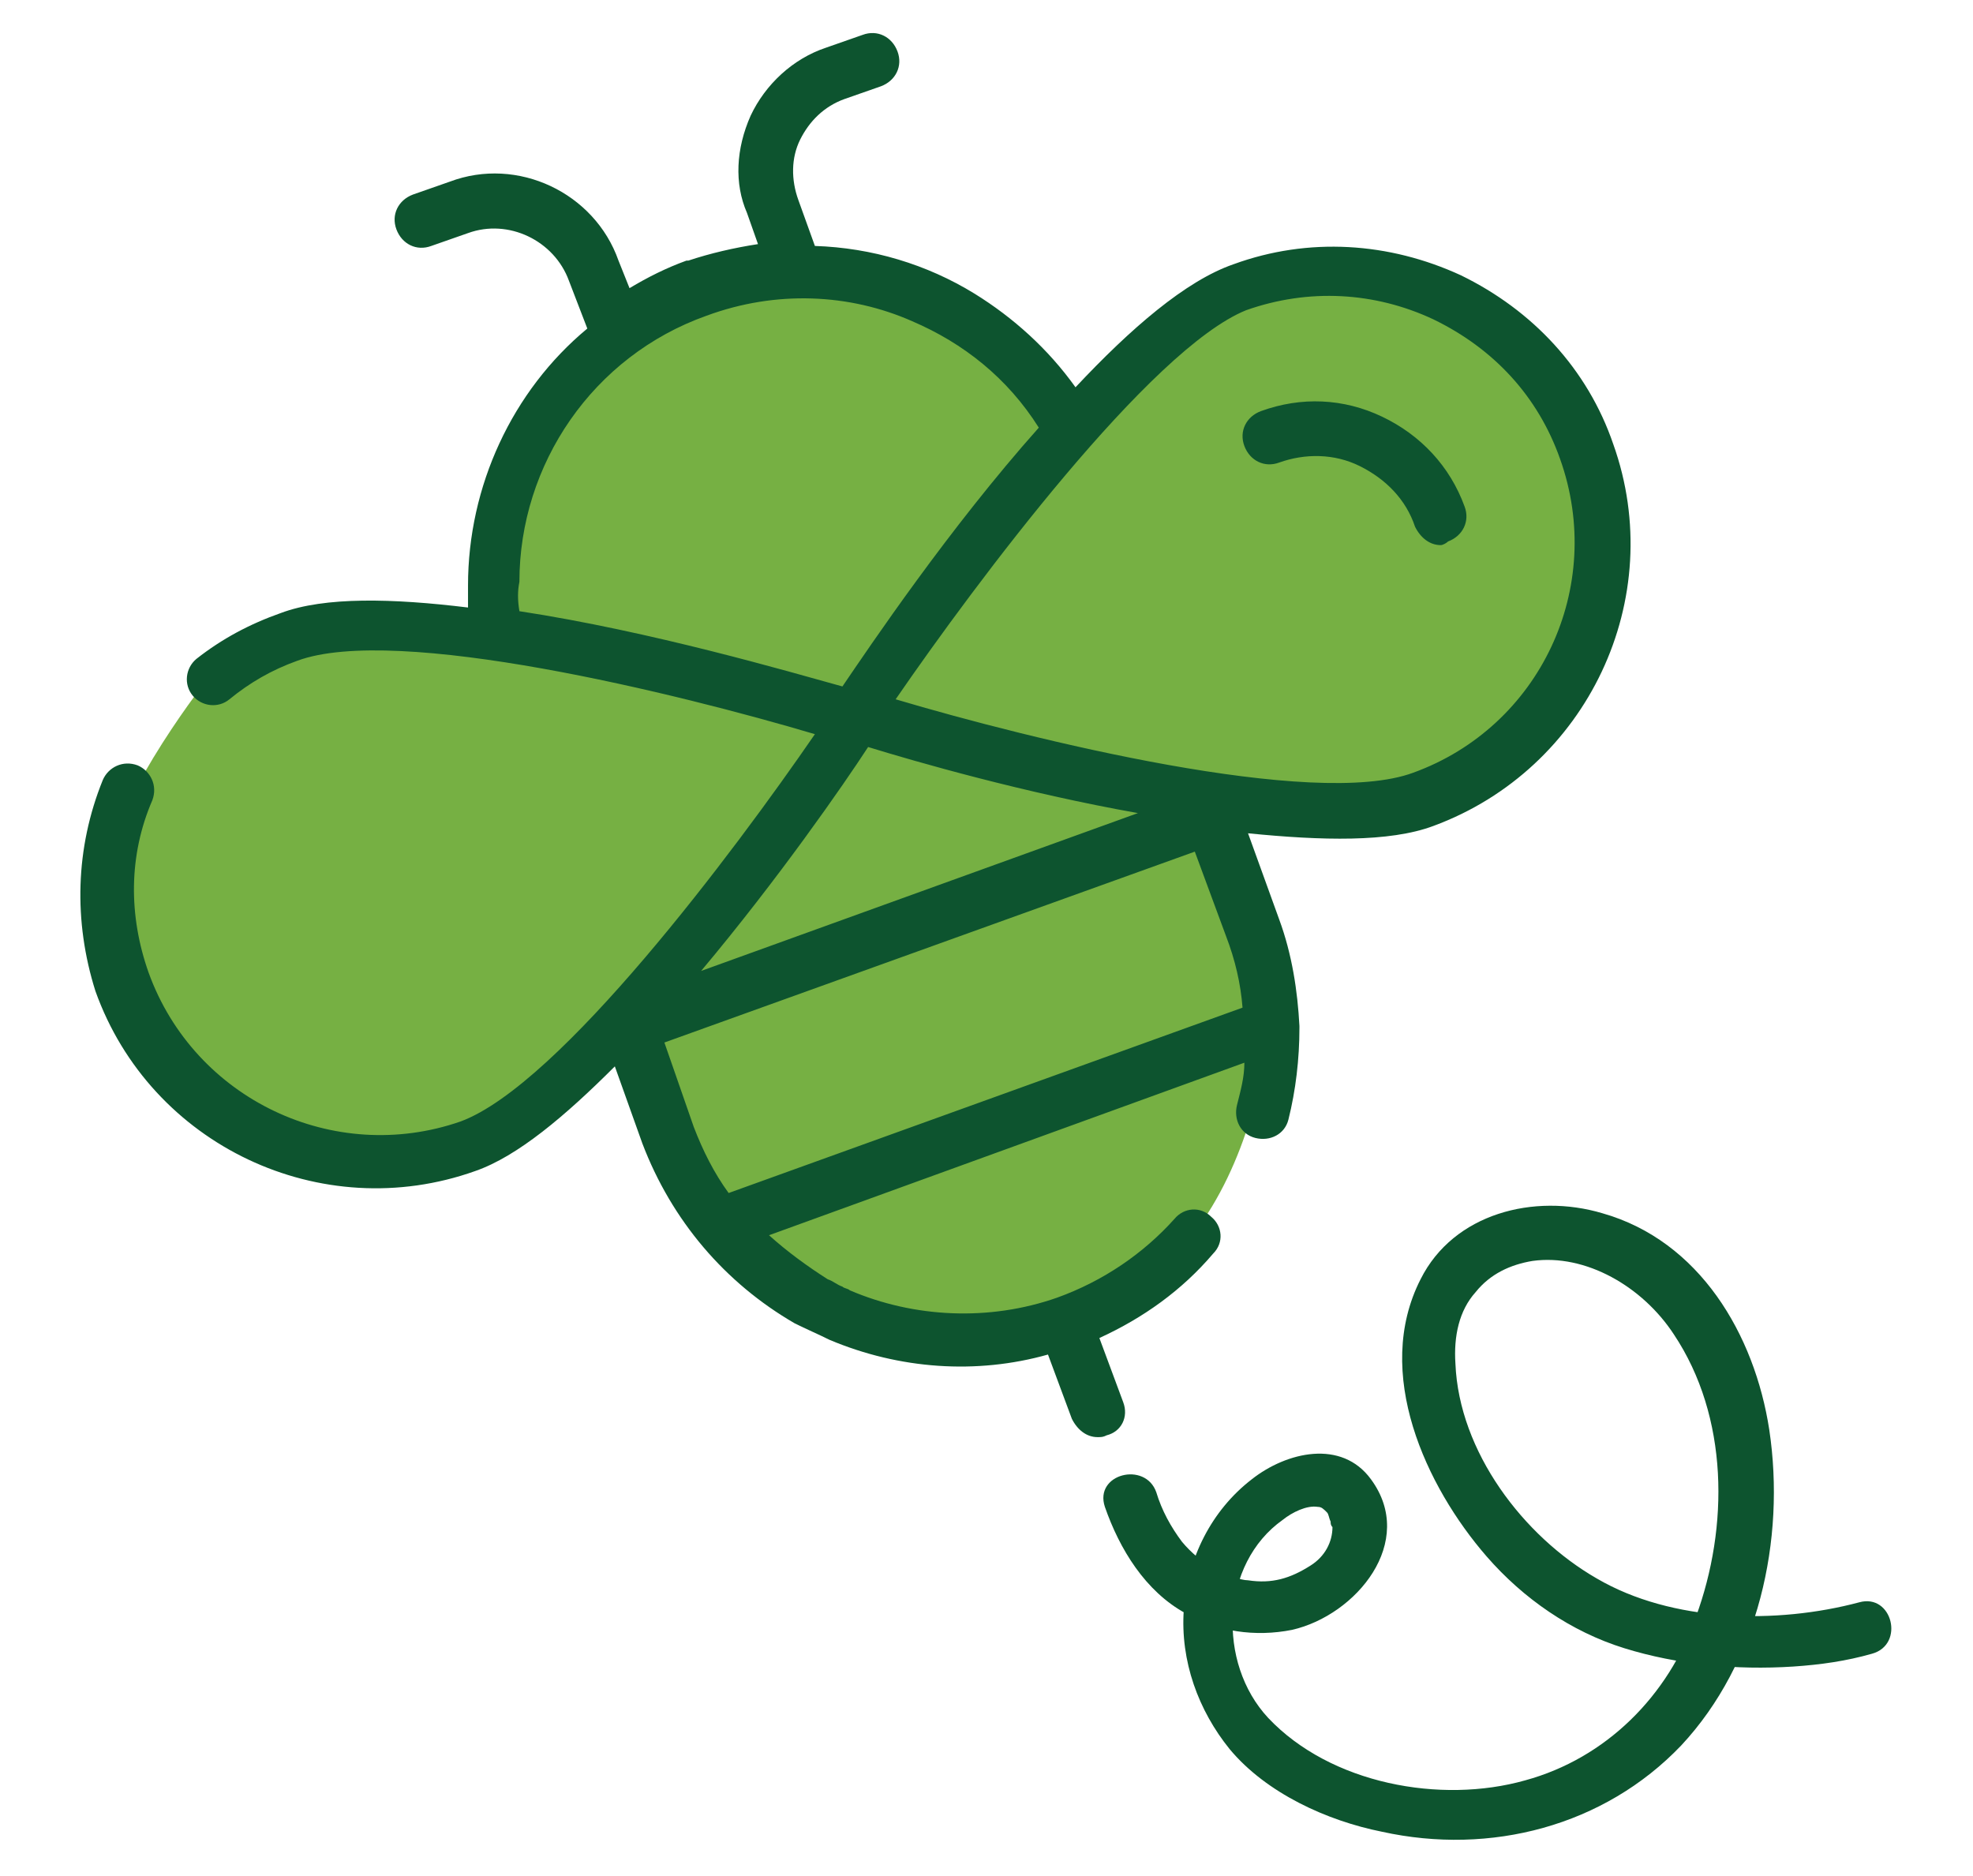
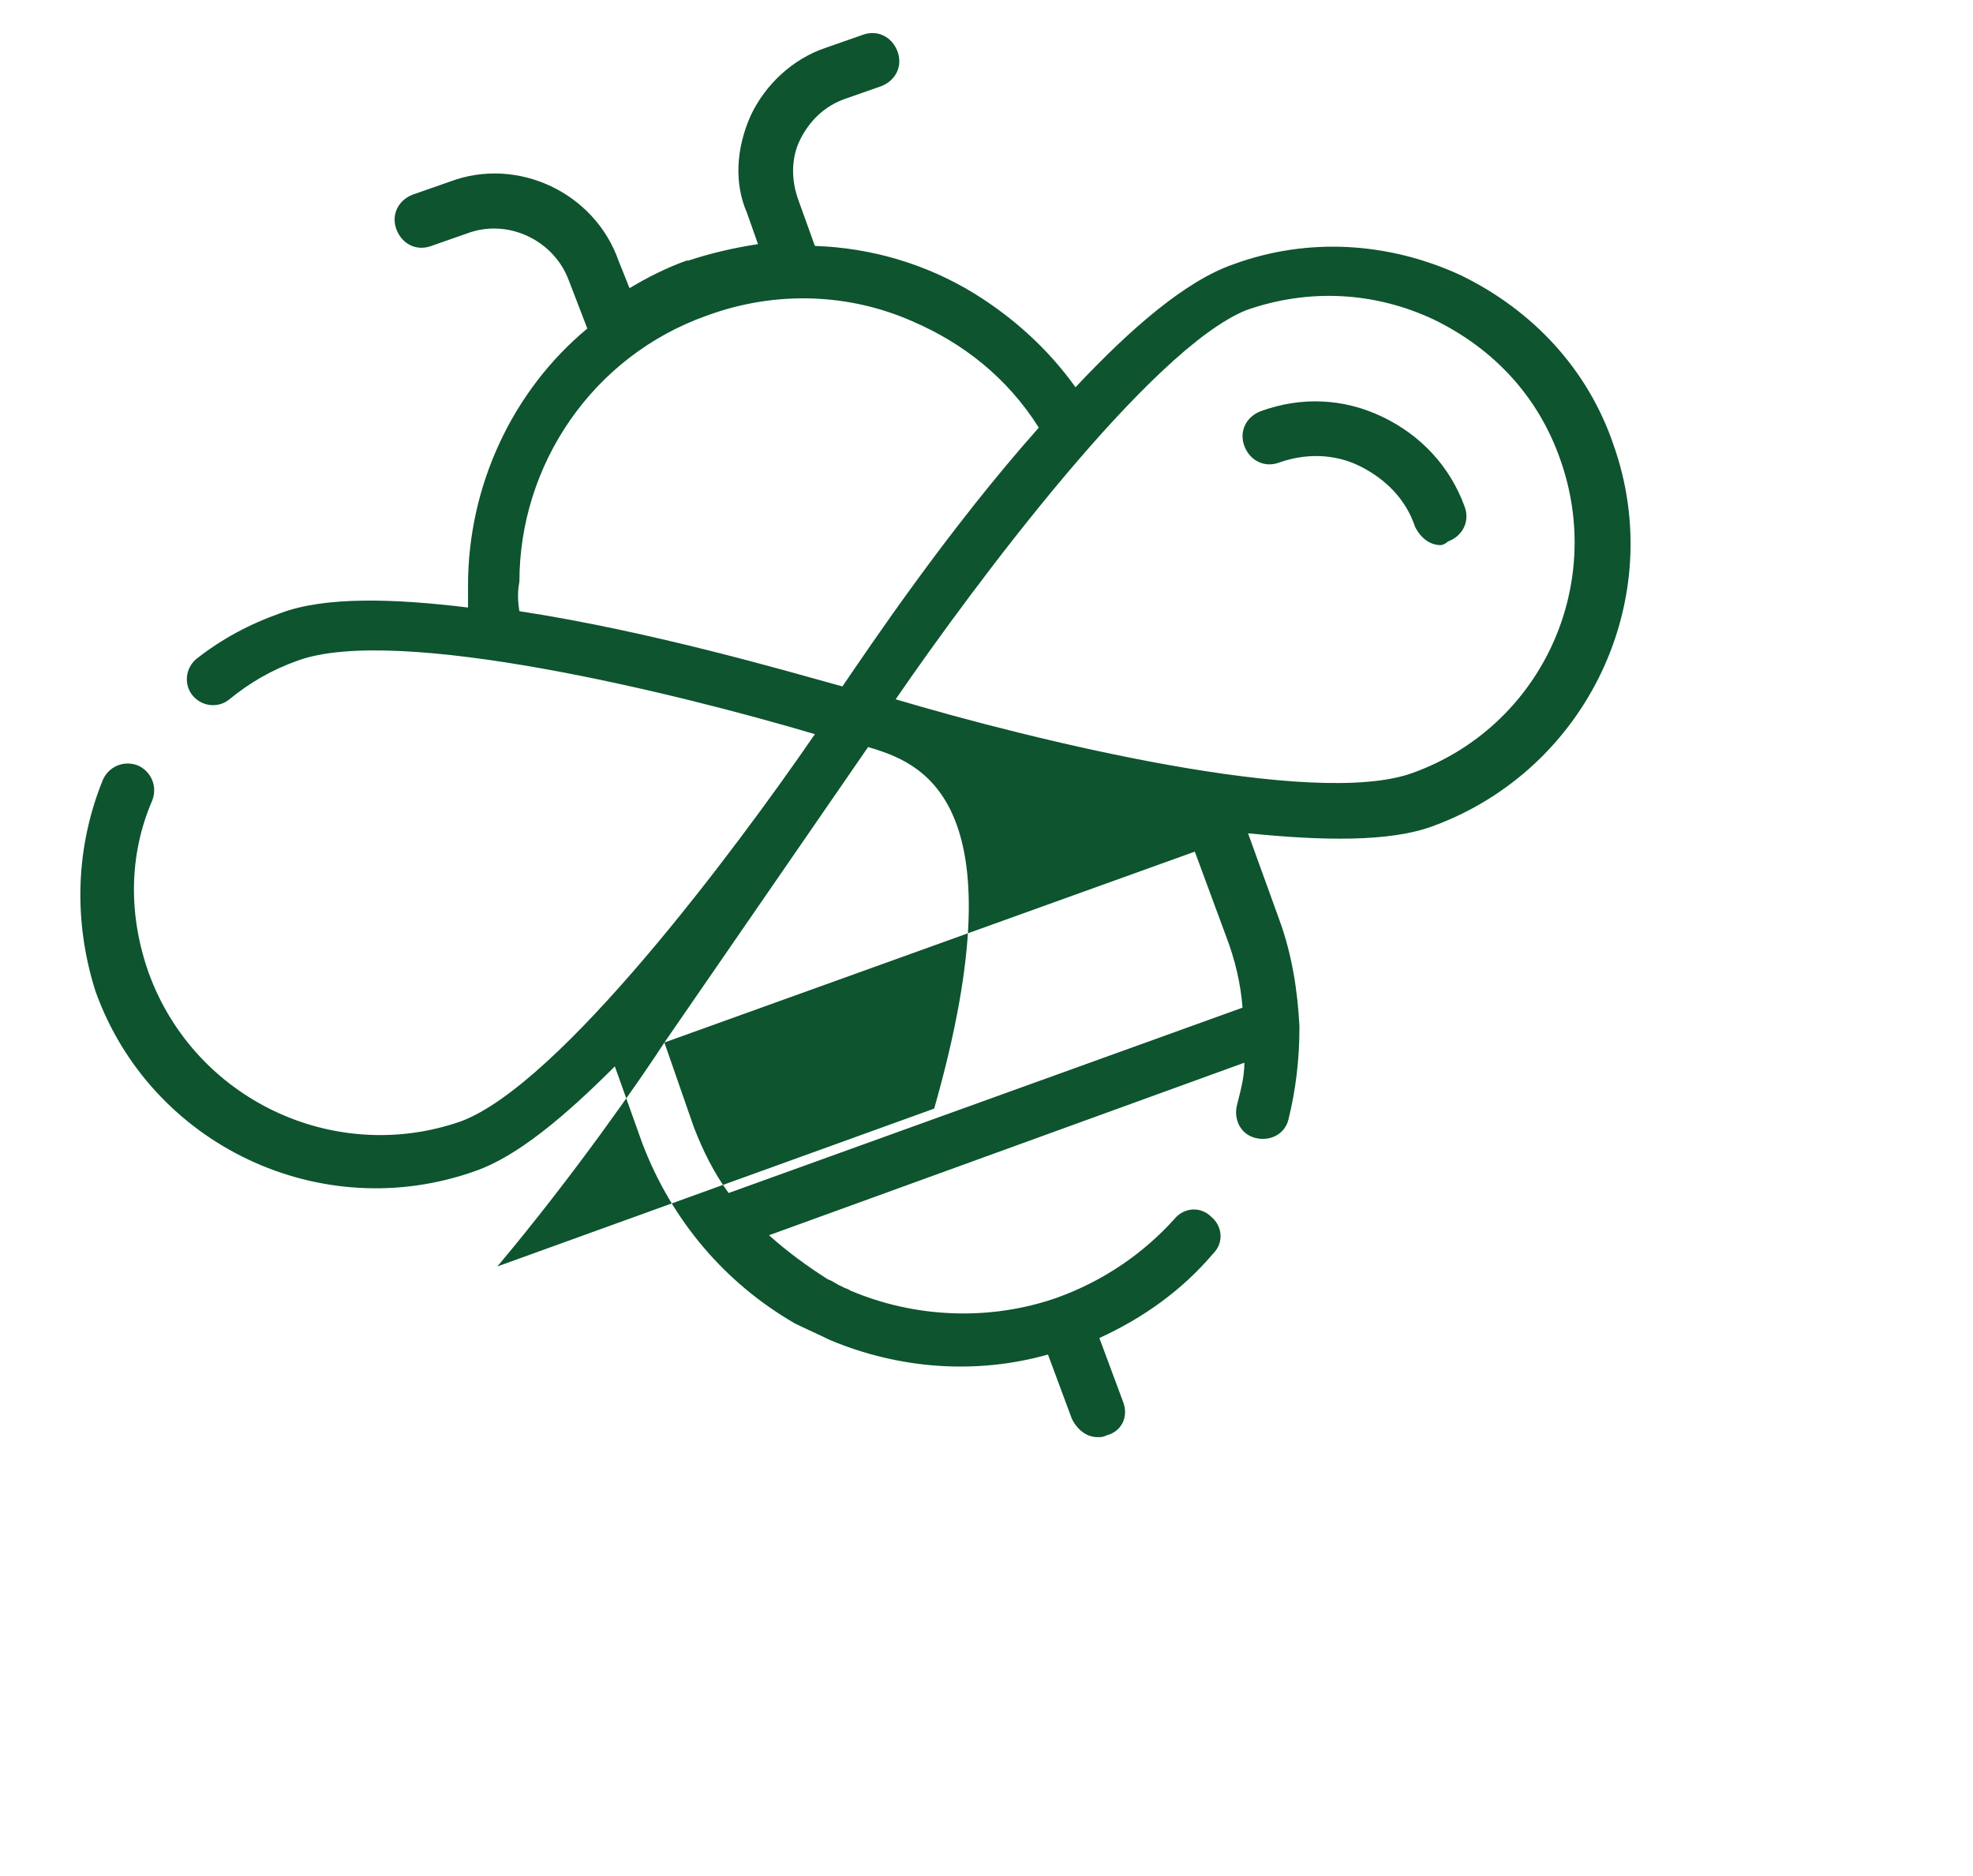
<svg xmlns="http://www.w3.org/2000/svg" version="1.1" id="Layer_2_00000006696630611131792990000000598574377968154536_" x="0px" y="0px" viewBox="0 0 107.5 102.2" style="enable-background:new 0 0 107.5 102.2;" xml:space="preserve">
  <style type="text/css">
	.st0{fill:#76B043;}
	.st1{fill:#0D542F;}
</style>
-   <path class="st0" d="M7.5,55.8c0,0-3.5-3.9-1.8-9s6-10.3,6-10.3s10-3.5,14.4-2.4c0,0,0.6-15.5,12.6-18.7s19.5,7.4,19.5,7.4l6.2-5.4  c0,0,13.1-9.1,21.4,5.8S76.3,44,76.3,44l-10.8,0.1l-21.7,7l-11.5,6.4C32.3,57.5,18.3,71.3,7.5,55.8z" />
-   <path class="st0" d="M35.4,60.2l-1.1-4.6l12.3-16.5l19,5l3.8,8.8c0,0,0.1,15.2-10.5,18.8s-20.1-5.2-20.1-5.2L35.4,60.2z" />
  <g>
    <g>
-       <path class="st1" d="M59.8,78.3c-0.6,0-1.1-0.4-1.4-1l-1.3-3.5c-3.9,1.1-8.1,0.8-11.9-0.8c-0.6-0.3-1.3-0.6-1.9-0.9    c-3.8-2.2-6.7-5.6-8.3-9.8l-1.5-4.2c-2.7,2.7-5.3,4.9-7.6,5.7c-8.4,3-17.7-1.4-20.7-9.8C4,50.2,4.1,46.2,5.6,42.5    c0.3-0.7,1.1-1.1,1.9-0.8c0.7,0.3,1.1,1.1,0.8,1.9C7,46.6,7,49.9,8.1,53c2.5,6.9,10.1,10.5,17,8.1C30.5,59.1,40,46.4,44.4,40    c-7.4-2.2-22.8-6-28.2-4c-1.4,0.5-2.6,1.2-3.7,2.1c-0.6,0.5-1.5,0.4-2-0.2c-0.5-0.6-0.4-1.5,0.2-2c1.4-1.1,2.9-1.9,4.6-2.5    c2.4-0.9,6.1-0.8,10.2-0.3c0-0.4,0-0.8,0-1.2c0-5.4,2.4-10.6,6.5-14L31,15.3c-0.8-2.2-3.3-3.4-5.5-2.6l-2,0.7    c-0.8,0.3-1.6-0.1-1.9-0.9c-0.3-0.8,0.1-1.6,0.9-1.9l2-0.7c3.7-1.4,7.9,0.6,9.2,4.3l0.6,1.5c1-0.6,2-1.1,3.1-1.5c0,0,0.1,0,0.1,0    c0,0,0,0,0,0c1.2-0.4,2.5-0.7,3.8-0.9l-0.6-1.7C40,10,40.1,8.1,40.9,6.3c0.8-1.7,2.3-3.1,4.1-3.7l2-0.7c0.8-0.3,1.6,0.1,1.9,0.9    c0.3,0.8-0.1,1.6-0.9,1.9l-2,0.7c-1.1,0.4-1.9,1.2-2.4,2.2c-0.5,1-0.5,2.2-0.1,3.3l0.9,2.5c3.1,0.1,6.1,1,8.7,2.6    c2.1,1.3,4,3,5.5,5.1c3-3.2,6-5.8,8.6-6.7c4.1-1.5,8.5-1.2,12.4,0.6c3.9,1.9,6.9,5.1,8.3,9.2c3,8.4-1.4,17.7-9.8,20.8    c-2.4,0.9-6.1,0.8-10.1,0.4l1.7,4.7c0.7,1.9,1,3.9,1.1,5.8c0,0,0,0.1,0,0.1c0,1.7-0.2,3.4-0.6,5c-0.2,0.8-1,1.2-1.8,1    c-0.8-0.2-1.2-1-1-1.8c0.2-0.8,0.4-1.5,0.4-2.3l-25.9,9.4c1,0.9,2.1,1.7,3.2,2.4c0.3,0.1,0.5,0.3,0.8,0.4c0.1,0.1,0.3,0.1,0.4,0.2    c3.5,1.5,7.6,1.7,11.3,0.4c2.5-0.9,4.7-2.4,6.4-4.3c0.5-0.6,1.4-0.7,2-0.1c0.6,0.5,0.7,1.4,0.1,2c-1.7,2-3.8,3.5-6.2,4.6l1.3,3.5    c0.3,0.8-0.1,1.6-0.9,1.8C60.1,78.3,60,78.3,59.8,78.3z M36.2,56.8l1.6,4.6c0.5,1.3,1.1,2.5,1.9,3.6l28-10.1    c-0.1-1.3-0.4-2.6-0.9-3.9l-1.7-4.6L36.2,56.8z M47.3,40.7c-1.3,2-4.9,7.2-9.1,12.2l23.8-8.6C55.8,43.2,49.9,41.5,47.3,40.7z     M48.8,38.1c7.4,2.2,22.8,6,28.2,4c6.9-2.5,10.5-10.1,8-17.1c-1.2-3.4-3.6-6-6.9-7.6c-3.2-1.5-6.8-1.7-10.2-0.5    C62.7,19,53.2,31.7,48.8,38.1z M28.3,33.3c7.2,1.1,14.7,3.3,17.6,4.1c1.5-2.2,5.8-8.6,10.7-14.1c-1.7-2.7-4.1-4.6-6.9-5.8    c-3.4-1.5-7.4-1.7-11.2-0.3l0,0c0,0,0,0,0,0c0,0,0,0,0,0c-6.2,2.2-10.2,8.1-10.2,14.5C28.2,32.2,28.2,32.7,28.3,33.3z M78.5,29.7    c-0.6,0-1.1-0.4-1.4-1c-0.5-1.5-1.6-2.6-3-3.3c-1.4-0.7-3-0.7-4.4-0.2c-0.8,0.3-1.6-0.1-1.9-0.9s0.1-1.6,0.9-1.9    c2.2-0.8,4.5-0.7,6.6,0.3c2.1,1,3.7,2.7,4.5,4.9c0.3,0.8-0.1,1.6-0.9,1.9C78.8,29.6,78.6,29.7,78.5,29.7z" />
+       <path class="st1" d="M59.8,78.3c-0.6,0-1.1-0.4-1.4-1l-1.3-3.5c-3.9,1.1-8.1,0.8-11.9-0.8c-0.6-0.3-1.3-0.6-1.9-0.9    c-3.8-2.2-6.7-5.6-8.3-9.8l-1.5-4.2c-2.7,2.7-5.3,4.9-7.6,5.7c-8.4,3-17.7-1.4-20.7-9.8C4,50.2,4.1,46.2,5.6,42.5    c0.3-0.7,1.1-1.1,1.9-0.8c0.7,0.3,1.1,1.1,0.8,1.9C7,46.6,7,49.9,8.1,53c2.5,6.9,10.1,10.5,17,8.1C30.5,59.1,40,46.4,44.4,40    c-7.4-2.2-22.8-6-28.2-4c-1.4,0.5-2.6,1.2-3.7,2.1c-0.6,0.5-1.5,0.4-2-0.2c-0.5-0.6-0.4-1.5,0.2-2c1.4-1.1,2.9-1.9,4.6-2.5    c2.4-0.9,6.1-0.8,10.2-0.3c0-0.4,0-0.8,0-1.2c0-5.4,2.4-10.6,6.5-14L31,15.3c-0.8-2.2-3.3-3.4-5.5-2.6l-2,0.7    c-0.8,0.3-1.6-0.1-1.9-0.9c-0.3-0.8,0.1-1.6,0.9-1.9l2-0.7c3.7-1.4,7.9,0.6,9.2,4.3l0.6,1.5c1-0.6,2-1.1,3.1-1.5c0,0,0.1,0,0.1,0    c0,0,0,0,0,0c1.2-0.4,2.5-0.7,3.8-0.9l-0.6-1.7C40,10,40.1,8.1,40.9,6.3c0.8-1.7,2.3-3.1,4.1-3.7l2-0.7c0.8-0.3,1.6,0.1,1.9,0.9    c0.3,0.8-0.1,1.6-0.9,1.9l-2,0.7c-1.1,0.4-1.9,1.2-2.4,2.2c-0.5,1-0.5,2.2-0.1,3.3l0.9,2.5c3.1,0.1,6.1,1,8.7,2.6    c2.1,1.3,4,3,5.5,5.1c3-3.2,6-5.8,8.6-6.7c4.1-1.5,8.5-1.2,12.4,0.6c3.9,1.9,6.9,5.1,8.3,9.2c3,8.4-1.4,17.7-9.8,20.8    c-2.4,0.9-6.1,0.8-10.1,0.4l1.7,4.7c0.7,1.9,1,3.9,1.1,5.8c0,0,0,0.1,0,0.1c0,1.7-0.2,3.4-0.6,5c-0.2,0.8-1,1.2-1.8,1    c-0.8-0.2-1.2-1-1-1.8c0.2-0.8,0.4-1.5,0.4-2.3l-25.9,9.4c1,0.9,2.1,1.7,3.2,2.4c0.3,0.1,0.5,0.3,0.8,0.4c0.1,0.1,0.3,0.1,0.4,0.2    c3.5,1.5,7.6,1.7,11.3,0.4c2.5-0.9,4.7-2.4,6.4-4.3c0.5-0.6,1.4-0.7,2-0.1c0.6,0.5,0.7,1.4,0.1,2c-1.7,2-3.8,3.5-6.2,4.6l1.3,3.5    c0.3,0.8-0.1,1.6-0.9,1.8C60.1,78.3,60,78.3,59.8,78.3z M36.2,56.8l1.6,4.6c0.5,1.3,1.1,2.5,1.9,3.6l28-10.1    c-0.1-1.3-0.4-2.6-0.9-3.9l-1.7-4.6L36.2,56.8z c-1.3,2-4.9,7.2-9.1,12.2l23.8-8.6C55.8,43.2,49.9,41.5,47.3,40.7z     M48.8,38.1c7.4,2.2,22.8,6,28.2,4c6.9-2.5,10.5-10.1,8-17.1c-1.2-3.4-3.6-6-6.9-7.6c-3.2-1.5-6.8-1.7-10.2-0.5    C62.7,19,53.2,31.7,48.8,38.1z M28.3,33.3c7.2,1.1,14.7,3.3,17.6,4.1c1.5-2.2,5.8-8.6,10.7-14.1c-1.7-2.7-4.1-4.6-6.9-5.8    c-3.4-1.5-7.4-1.7-11.2-0.3l0,0c0,0,0,0,0,0c0,0,0,0,0,0c-6.2,2.2-10.2,8.1-10.2,14.5C28.2,32.2,28.2,32.7,28.3,33.3z M78.5,29.7    c-0.6,0-1.1-0.4-1.4-1c-0.5-1.5-1.6-2.6-3-3.3c-1.4-0.7-3-0.7-4.4-0.2c-0.8,0.3-1.6-0.1-1.9-0.9s0.1-1.6,0.9-1.9    c2.2-0.8,4.5-0.7,6.6,0.3c2.1,1,3.7,2.7,4.5,4.9c0.3,0.8-0.1,1.6-0.9,1.9C78.8,29.6,78.6,29.7,78.5,29.7z" />
    </g>
    <g>
-       <path class="st1" d="M101.3,87.3C96.8,88.5,91.1,88.4,87,86c-4-2.3-7.5-6.9-7.7-11.7c-0.1-1.5,0.2-2.9,1.1-3.9    c0.8-1,1.9-1.5,3.1-1.7c2.9-0.4,6,1.4,7.7,4c3,4.5,3,10.5,1.2,15.4c-1.5,4.3-4.9,7.7-9.3,8.9c-4.6,1.3-10.6,0.2-14-3.4    c-2.8-3-2.6-8.4,0.8-10.8c0.5-0.4,1.3-0.8,1.9-0.7c0.2,0,0.3,0.1,0.5,0.3c0.1,0.1,0.1,0.3,0.2,0.5c0,0.1,0,0.2,0.1,0.3    c0-0.1,0-0.1,0,0c0,0.8-0.4,1.6-1.2,2.1c-1.1,0.7-2.1,1-3.4,0.8c-0.4,0-1.2-0.3-1.8-0.6c-0.7-0.4-1.3-0.9-1.8-1.5    c-0.6-0.8-1.1-1.7-1.4-2.7c-0.6-1.7-3.4-1-2.8,0.8c0.8,2.3,2.2,4.6,4.4,5.8c1.7,1,3.8,1.3,5.8,0.9c3.5-0.8,6.8-4.8,4.3-8.2    c-1.6-2.2-4.6-1.5-6.5,0c-2.2,1.7-3.5,4.3-3.7,7.1c-0.2,2.8,0.8,5.5,2.5,7.6c2,2.4,5.3,3.9,8.3,4.5c5.9,1.3,12.1-0.3,16.3-4.7    c4.2-4.5,5.7-11.2,4.8-17.2c-0.8-5.2-3.8-10.3-9.1-11.8c-3.7-1.1-8.1,0-9.9,3.6C74.8,74.8,77.7,81,81,84.8c2,2.3,4.6,4.1,7.5,5    c2.9,0.9,6.1,1.2,9.2,1c1.5-0.1,2.9-0.3,4.3-0.7C103.8,89.6,103.1,86.8,101.3,87.3" />
-     </g>
+       </g>
  </g>
</svg>